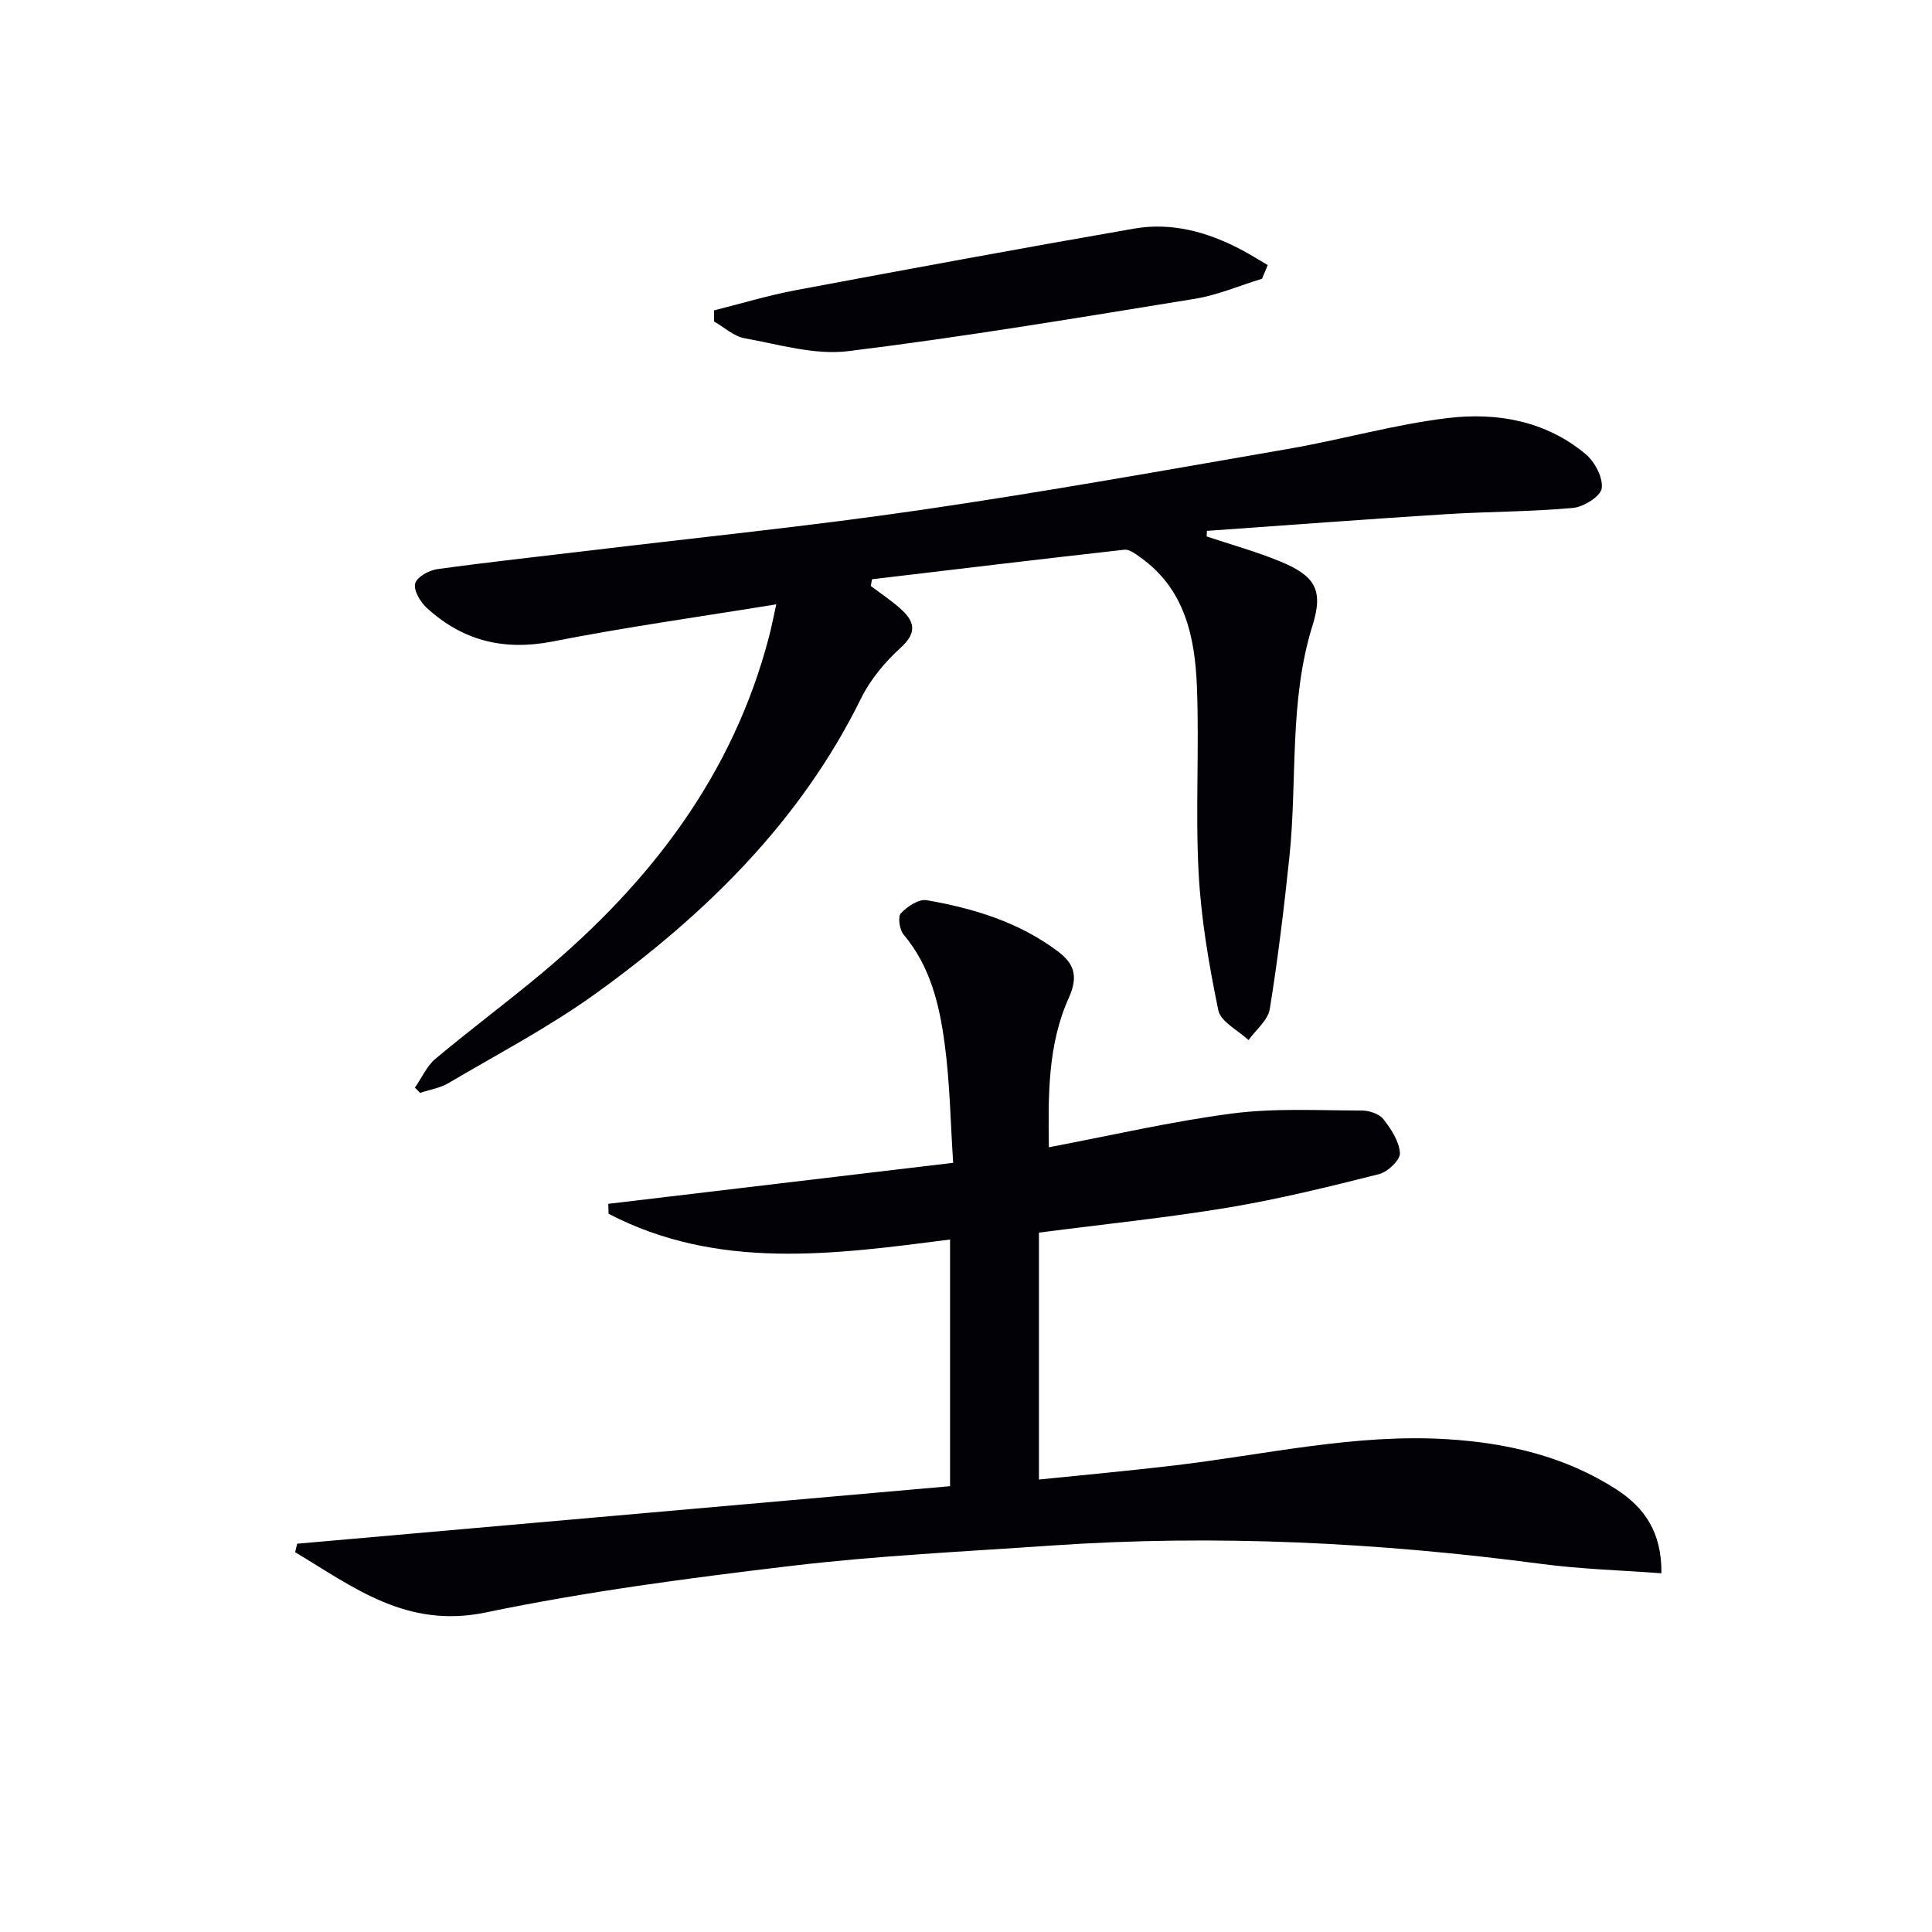
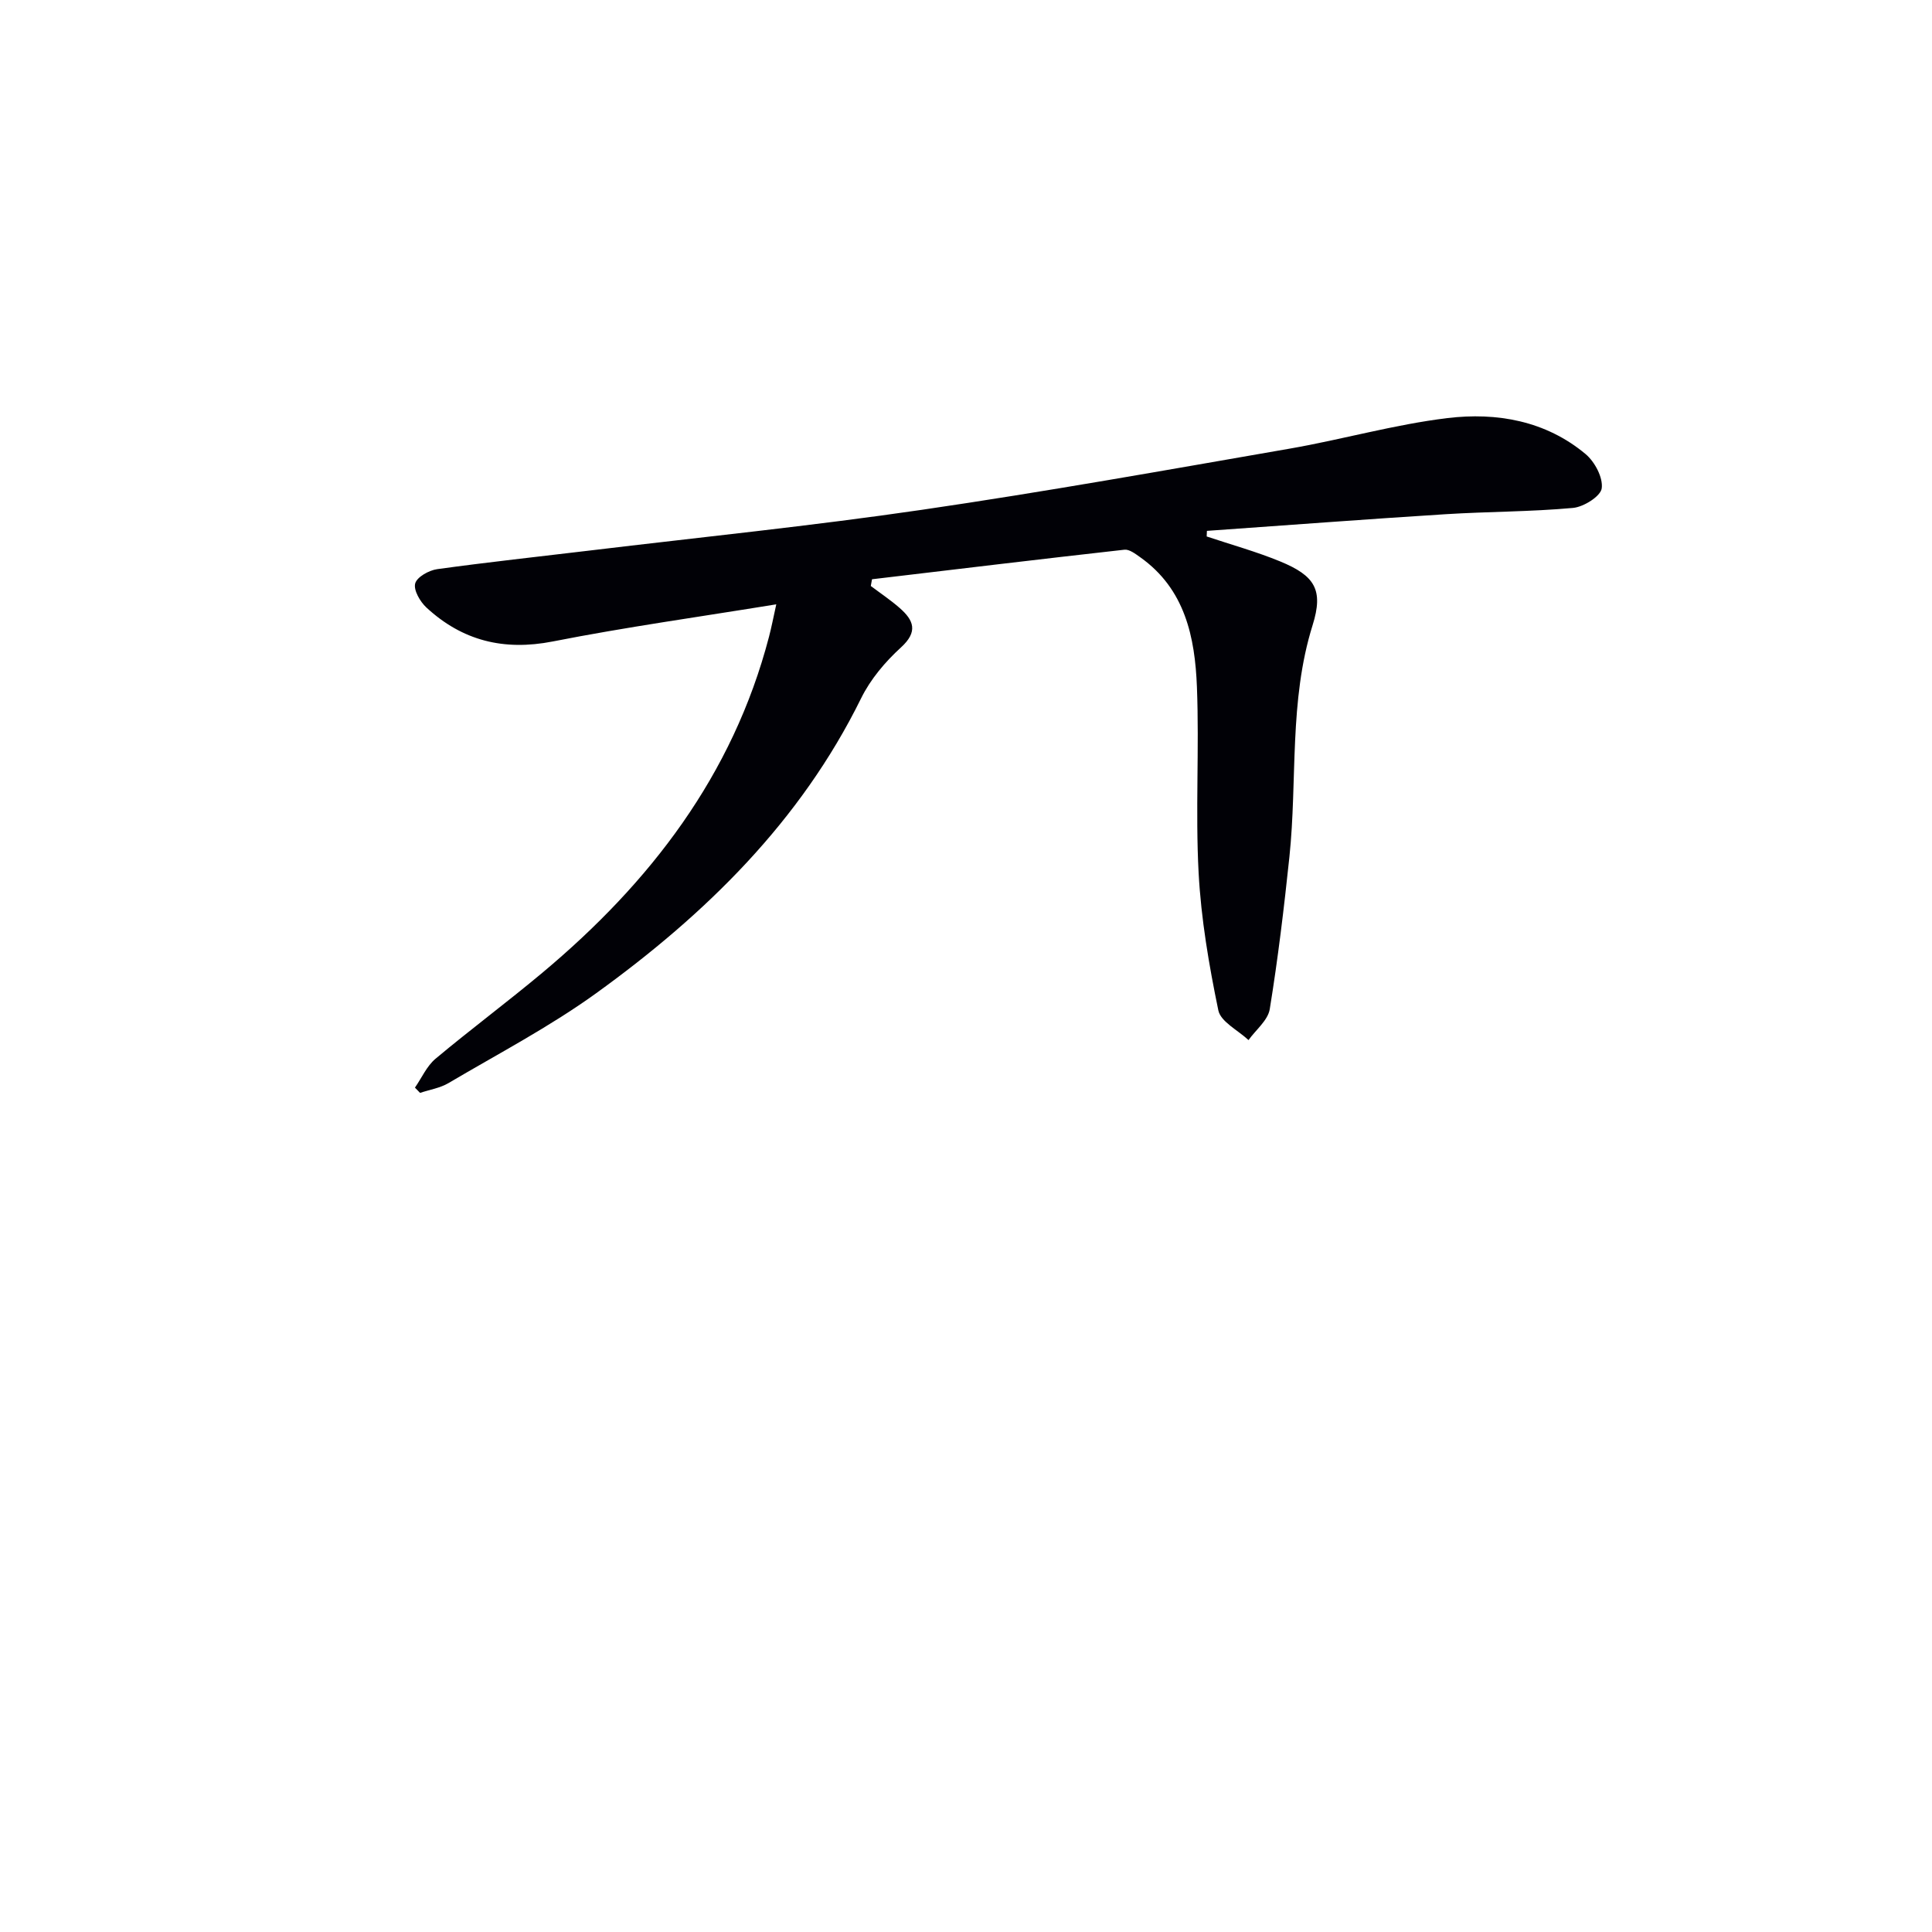
<svg xmlns="http://www.w3.org/2000/svg" enable-background="new 0 0 400 400" viewBox="0 0 400 400">
-   <path d="m61.52 319.61c44.97-3.96 89.93-7.93 135.18-11.91 0-17.17 0-34.08 0-51.07-24.1 3.1-48.08 6.43-70.7-5.33-.02-.69-.04-1.37-.06-2.06 23.42-2.79 46.83-5.57 71.4-8.49-.55-8.32-.67-16.56-1.76-24.67-1.08-8.06-2.96-16.02-8.5-22.58-.85-1.01-1.23-3.7-.56-4.42 1.32-1.4 3.71-2.99 5.35-2.7 9.71 1.68 19.1 4.54 27.13 10.58 3.3 2.48 4.36 5.04 2.27 9.67-4.37 9.68-4.26 20.27-4.11 30.9 12.94-2.45 25.4-5.36 38.02-7 8.8-1.14 17.82-.61 26.74-.61 1.53 0 3.61.67 4.49 1.78 1.61 2.05 3.28 4.61 3.43 7.04.08 1.41-2.53 3.9-4.32 4.35-10.27 2.59-20.6 5.14-31.04 6.89-12.76 2.13-25.65 3.44-39.38 5.22v51.12c9.14-.94 18.66-1.8 28.15-2.93 18.79-2.23 37.38-6.61 56.48-5.41 12.4.78 24.33 3.54 34.95 10.4 5.76 3.72 9.39 8.83 9.3 17.35-8.4-.63-16.64-.85-24.76-1.93-33.74-4.45-67.56-6.15-101.54-3.81-17.91 1.24-35.87 2.08-53.68 4.19-21.25 2.52-42.54 5.32-63.47 9.67-16.38 3.4-27.36-5.26-39.42-12.48.14-.58.28-1.17.41-1.76z" fill="#010106" />
  <path d="m249.83 111.07c5.08 1.7 10.26 3.13 15.2 5.16 7.19 2.96 9.03 5.87 6.73 13.21-4.92 15.72-3.13 31.98-4.8 47.95-1.11 10.54-2.37 21.08-4.07 31.54-.38 2.32-2.88 4.28-4.4 6.41-2.17-2.04-5.76-3.79-6.25-6.17-1.94-9.38-3.57-18.92-4.08-28.47-.68-12.79.15-25.66-.35-38.47-.4-10.29-2.45-20.27-11.73-26.85-.99-.7-2.25-1.68-3.27-1.57-17.43 1.95-34.85 4.05-52.27 6.12-.08.46-.17.93-.25 1.39 2 1.51 4.1 2.91 5.98 4.56 2.91 2.55 3.86 4.89.26 8.17-3.26 2.97-6.32 6.6-8.25 10.53-12.57 25.52-32.21 44.7-54.81 61.03-9.65 6.97-20.32 12.55-30.61 18.63-1.75 1.03-3.91 1.37-5.89 2.03-.35-.36-.71-.73-1.06-1.09 1.4-2.01 2.44-4.45 4.25-5.97 7.26-6.08 14.87-11.74 22.14-17.82 22.3-18.66 39.42-40.86 46.91-69.54.53-2.02.92-4.07 1.51-6.73-15.94 2.6-31.2 4.72-46.28 7.69-10.15 1.99-18.73-.16-26.16-7.03-1.3-1.21-2.69-3.59-2.32-4.98.35-1.33 2.84-2.72 4.54-2.96 10.52-1.46 21.08-2.59 31.62-3.86 22.93-2.76 45.91-5.09 68.75-8.43 25.45-3.72 50.78-8.26 76.12-12.66 10.94-1.9 21.7-5 32.69-6.33 10.21-1.23 20.35.55 28.61 7.46 1.89 1.59 3.63 4.86 3.33 7.08-.22 1.65-3.74 3.86-5.95 4.06-8.76.8-17.59.75-26.37 1.3-16.48 1.04-32.95 2.29-49.42 3.45-.02.38-.03.77-.05 1.16z" fill="#010106" />
-   <path d="m147.84 64.26c5.67-1.42 11.28-3.13 17.02-4.2 23.29-4.37 46.6-8.67 69.95-12.73 7.76-1.35 15.15.68 22.07 4.31 1.91 1 3.73 2.16 5.59 3.24-.39.94-.79 1.89-1.18 2.83-4.63 1.41-9.16 3.38-13.89 4.15-23.88 3.88-47.76 7.88-71.77 10.84-6.96.86-14.36-1.39-21.48-2.67-2.24-.4-4.21-2.27-6.3-3.46-.01-.77-.01-1.54-.01-2.31z" fill="#010106" />
</svg>